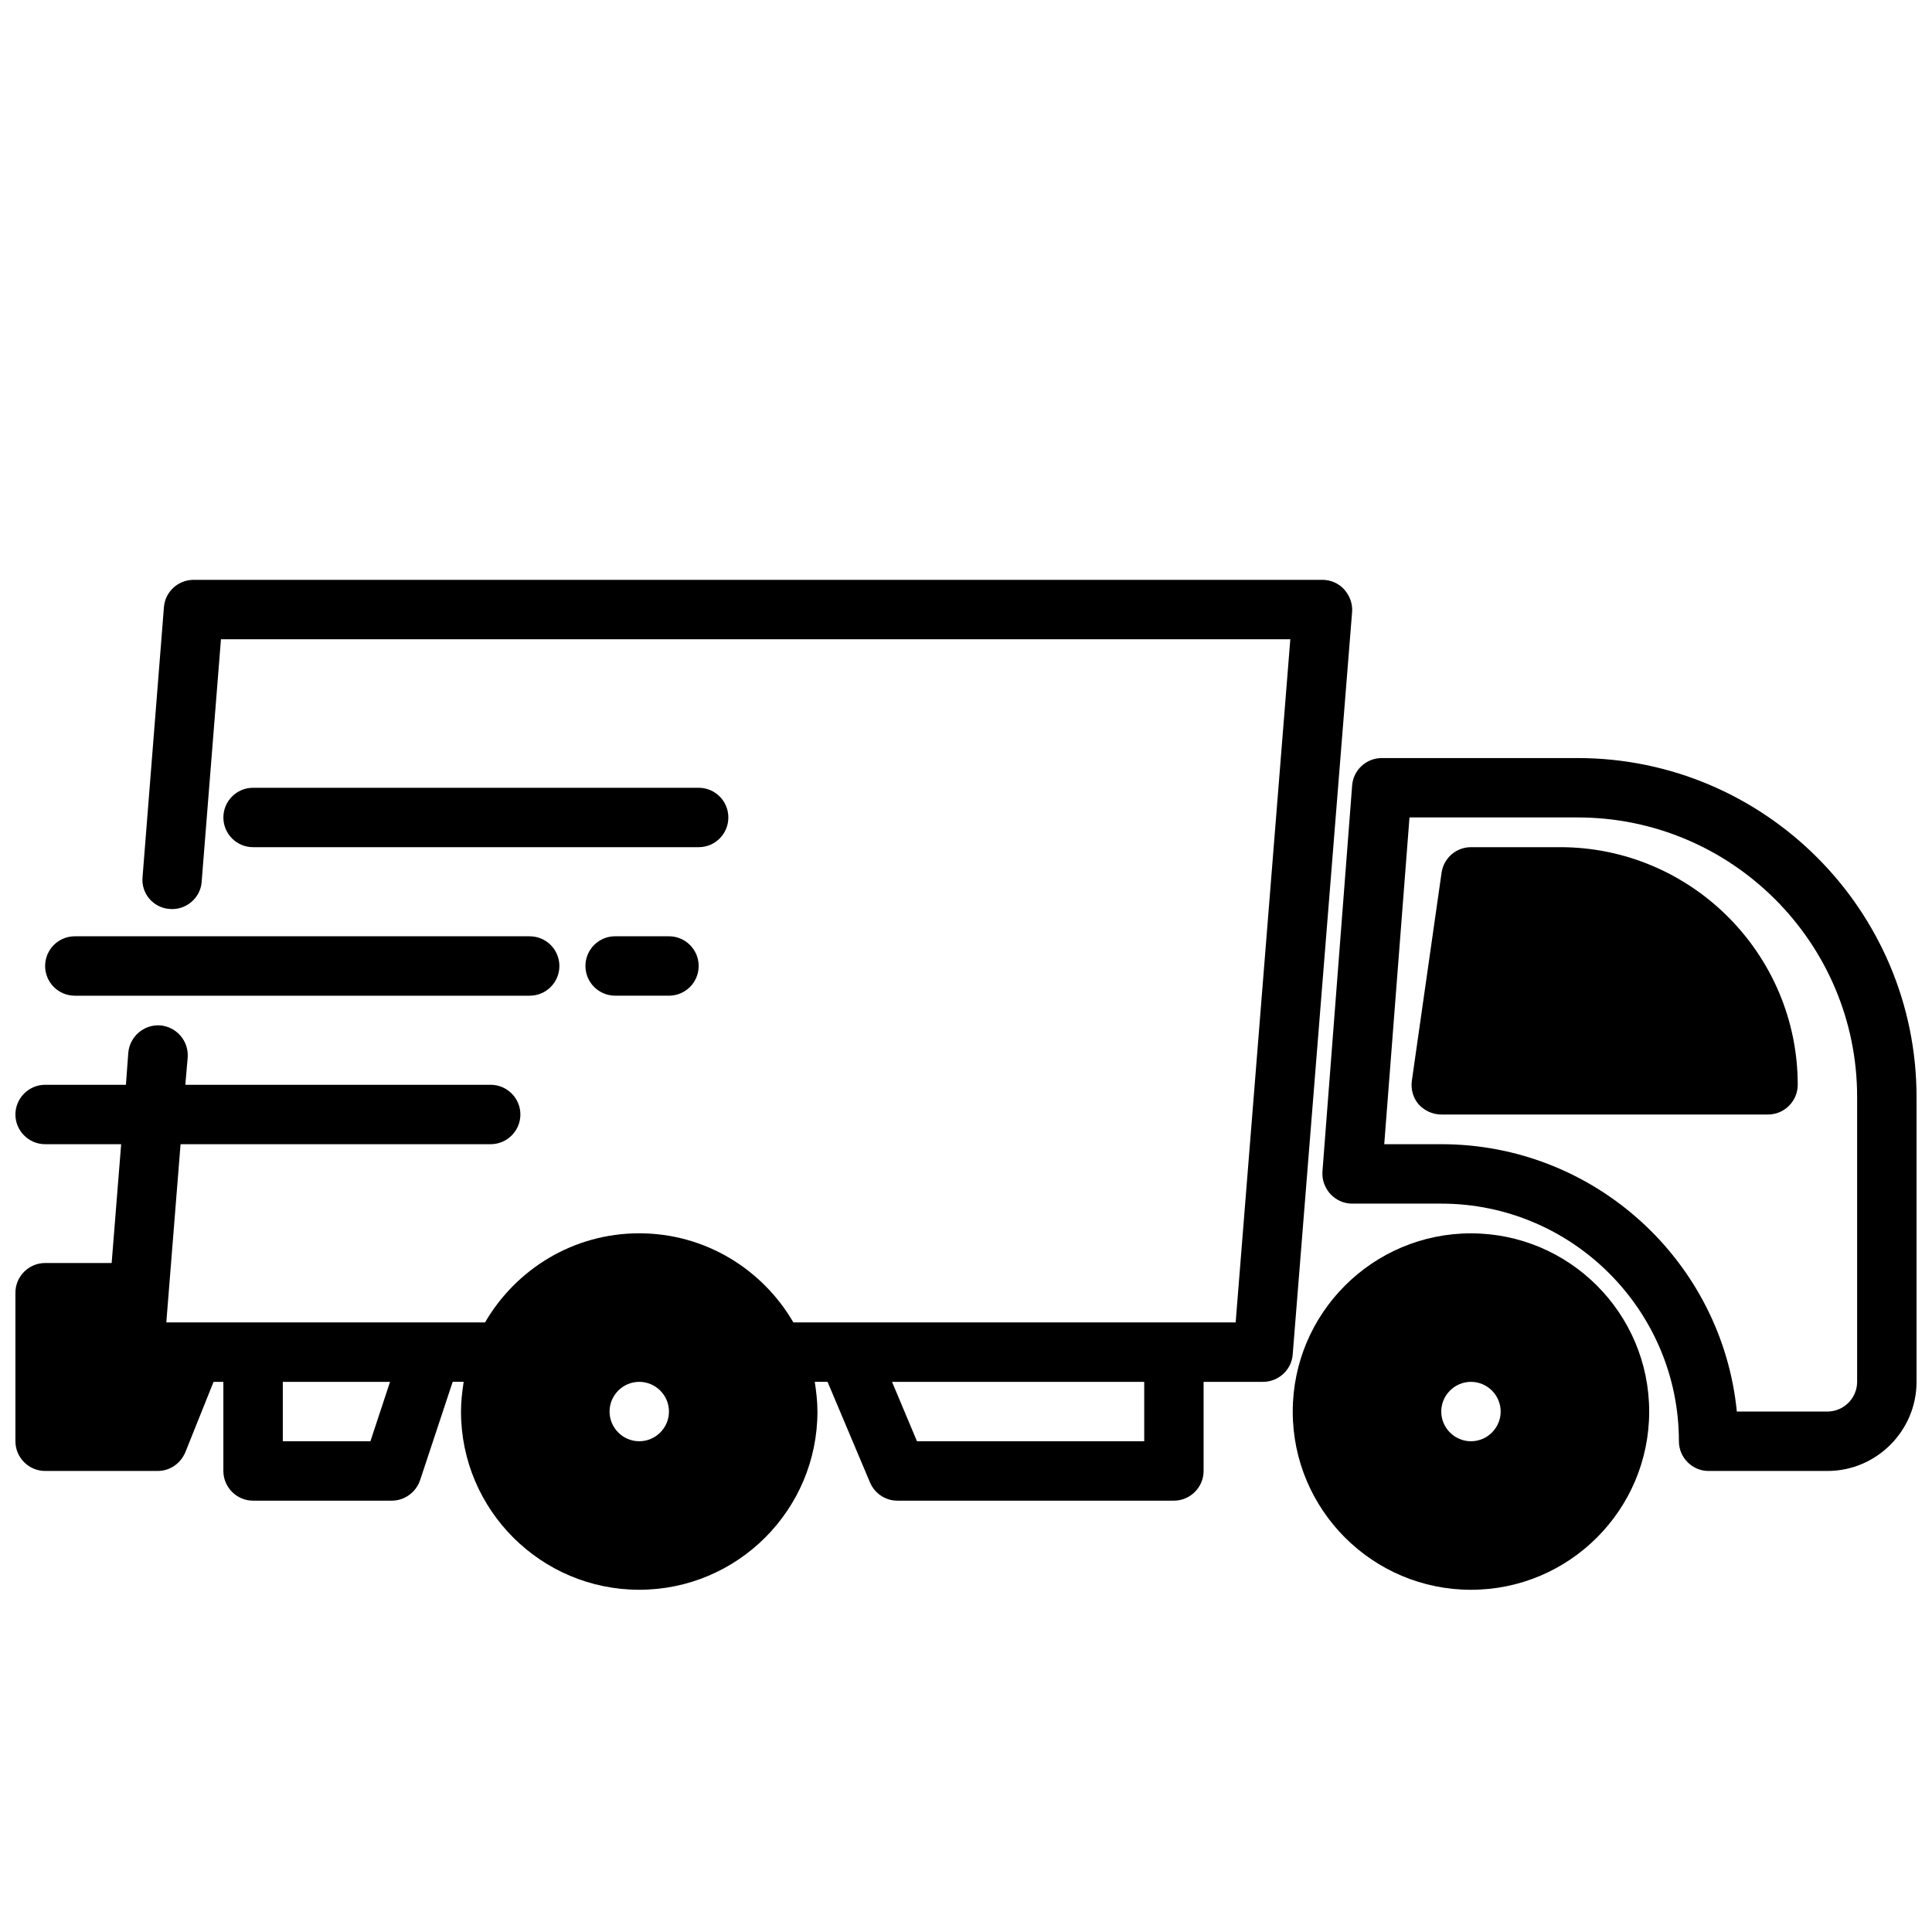
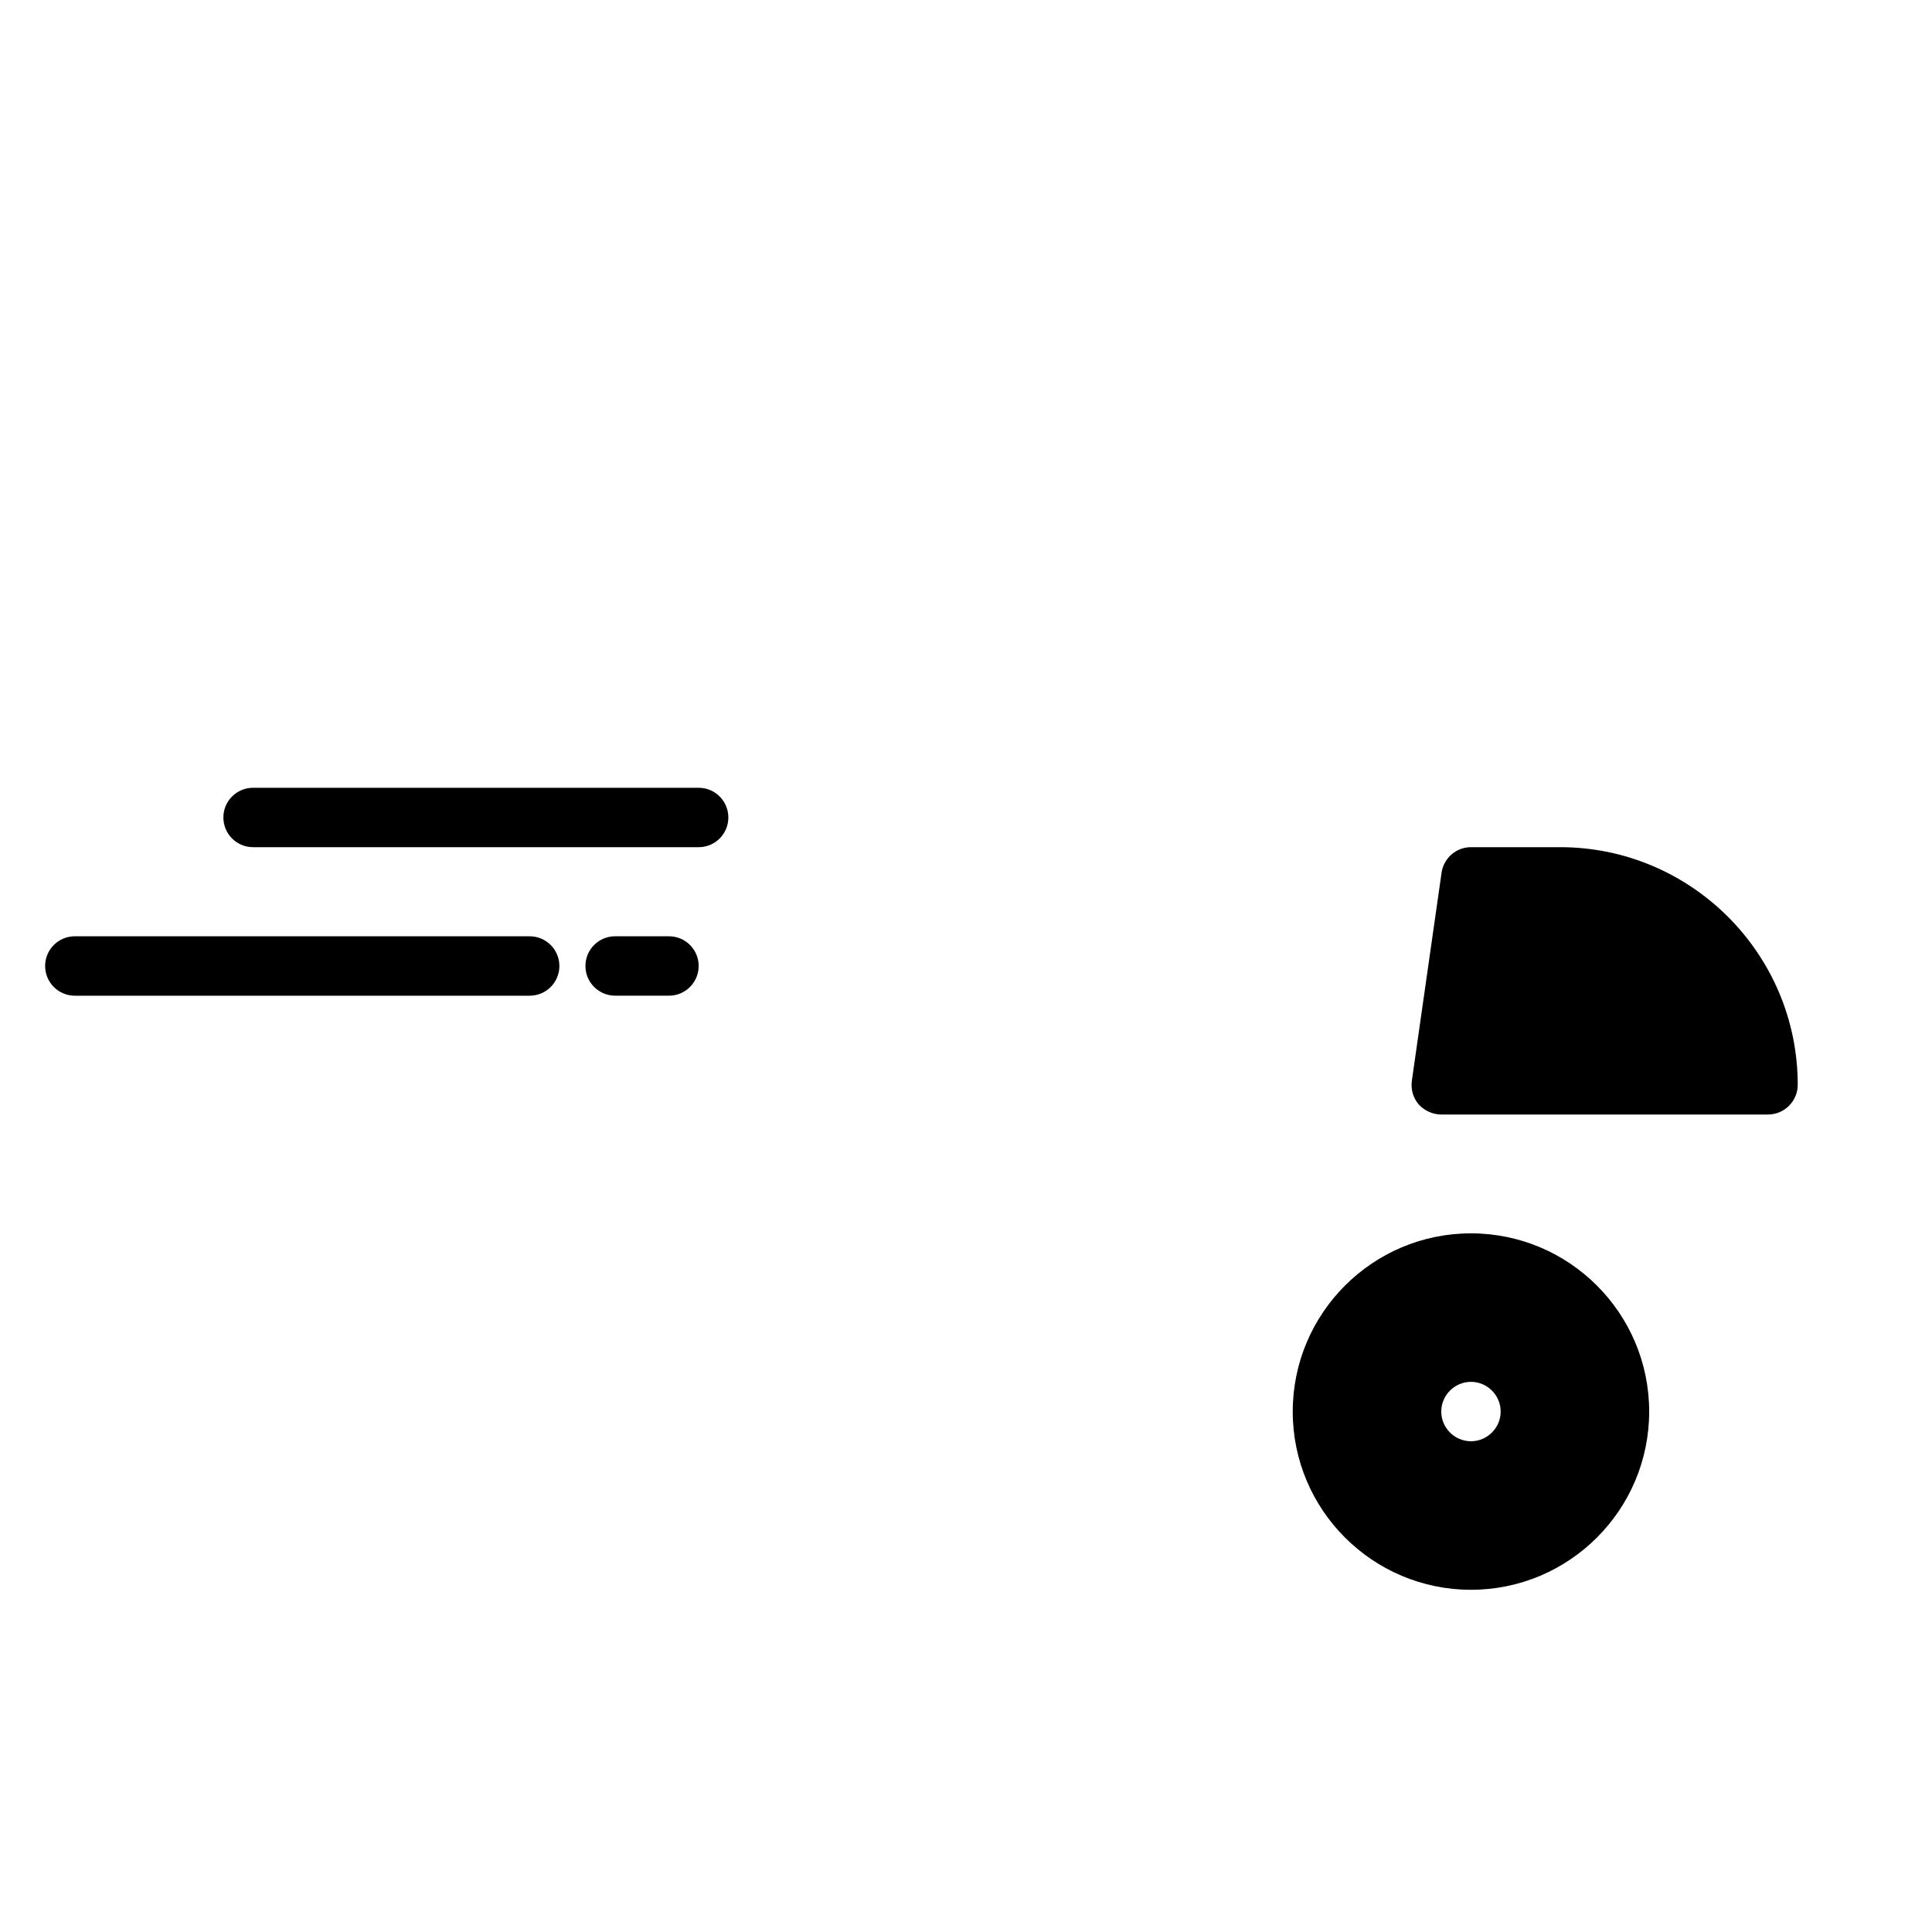
<svg xmlns="http://www.w3.org/2000/svg" width="800px" height="800px" version="1.1" viewBox="144 144 512 512">
  <defs>
    <clipPath id="b">
-       <path d="m494 344h157.9v190h-157.9z" />
-     </clipPath>
+       </clipPath>
    <clipPath id="a">
-       <path d="m148.09 297h354.91v269h-354.91z" />
-     </clipPath>
+       </clipPath>
  </defs>
  <g clip-path="url(#b)">
-     <path d="m562.08 344.89h-51.875c-4.094 0-7.559 3.148-7.871 7.242l-7.871 102.34c-0.156 2.203 0.629 4.328 2.125 5.984 1.492 1.574 3.539 2.519 5.746 2.519h23.617c34.715 0 62.977 28.262 62.977 62.977 0 4.328 3.543 7.871 7.871 7.871h31.488c12.988 0 23.617-10.629 23.617-23.617v-75.492c-0.004-49.516-40.309-89.82-89.824-89.82zm74.078 165.31c0 4.328-3.543 7.871-7.871 7.871h-24.008c-3.938-39.754-37.551-70.848-78.328-70.848h-15.113l6.691-86.594h44.555c40.855 0 74.074 33.219 74.074 74.074z" />
-   </g>
+     </g>
  <path d="m533.82 565.31c26.055 0 47.23-21.176 47.23-47.23 0-26.055-21.176-47.23-47.23-47.23-26.055 0-47.23 21.176-47.23 47.23-0.004 26.055 21.172 47.23 47.23 47.23zm0-55.105c4.328 0 7.871 3.543 7.871 7.871s-3.543 7.871-7.871 7.871-7.871-3.543-7.871-7.871c-0.004-4.328 3.539-7.871 7.871-7.871z" />
  <g clip-path="url(#a)">
    <path d="m155.96 533.82h29.836c3.227 0 6.062-1.969 7.32-4.961l7.481-18.656h2.598v23.617c0 4.328 3.543 7.871 7.871 7.871h36.762c3.387 0 6.375-2.203 7.477-5.352l8.66-26.137h2.914c-0.395 2.598-0.707 5.195-0.707 7.871 0 26.055 21.176 47.23 47.23 47.23s47.23-21.176 47.23-47.23c0-2.676-0.316-5.273-0.707-7.871h3.387l11.258 26.688c1.258 2.914 4.094 4.801 7.242 4.801h73.285c4.328 0 7.871-3.543 7.871-7.871v-23.617h15.742c4.094 0 7.559-3.148 7.871-7.242l15.742-196.8c0.156-2.203-0.629-4.328-2.125-5.984-1.41-1.574-3.535-2.516-5.742-2.516h-299.14c-4.094 0-7.559 3.148-7.871 7.242l-5.668 71.559c-0.395 4.328 2.832 8.109 7.164 8.422 4.25 0.395 8.188-2.832 8.5-7.164l5.117-64.316h283.39l-14.484 181.05h-117.21c-8.188-14.09-23.379-23.617-40.855-23.617s-32.668 9.523-40.855 23.617h-84.469l3.777-47.23h82.188c4.328 0 7.871-3.543 7.871-7.871s-3.543-7.871-7.871-7.871h-80.926l0.629-7.242c0.316-4.328-2.914-8.109-7.242-8.5-4.328-0.316-8.109 2.914-8.5 7.242l-0.629 8.5h-21.414c-4.328 0-7.871 3.543-7.871 7.871s3.543 7.871 7.871 7.871h20.152l-2.519 31.488h-17.633c-4.328 0-7.871 3.543-7.871 7.871v39.359c0 4.332 3.543 7.875 7.871 7.875zm291.27-23.617v15.742h-60.223l-6.613-15.742zm-133.82 0c4.328 0 7.871 3.543 7.871 7.871s-3.543 7.871-7.871 7.871-7.871-3.543-7.871-7.871 3.543-7.871 7.871-7.871zm-94.465 0h28.418l-5.195 15.742h-23.223z" />
  </g>
  <path d="m557.44 368.51h-23.617c-3.938 0-7.242 2.914-7.793 6.769l-7.871 55.105c-0.316 2.281 0.316 4.566 1.812 6.297 1.496 1.652 3.699 2.676 5.981 2.676h86.594c4.328 0 7.871-3.543 7.871-7.871 0-34.719-28.258-62.977-62.977-62.977z" />
  <path d="m155.96 400c0 4.352 3.527 7.871 7.871 7.871h120.54c4.344 0 7.871-3.519 7.871-7.871s-3.527-7.871-7.871-7.871l-120.54-0.004c-4.344 0-7.871 3.519-7.871 7.875z" />
  <path d="m307.02 392.12c-4.344 0-7.871 3.519-7.871 7.871 0 4.352 3.527 7.871 7.871 7.871l14.262 0.004c4.344 0 7.871-3.519 7.871-7.871s-3.527-7.871-7.871-7.871z" />
  <path d="m337.02 360.64c0-4.352-3.527-7.871-7.871-7.871h-118.08c-4.344 0-7.871 3.519-7.871 7.871 0 4.352 3.527 7.871 7.871 7.871h118.08c4.344 0.004 7.871-3.516 7.871-7.871z" />
</svg>